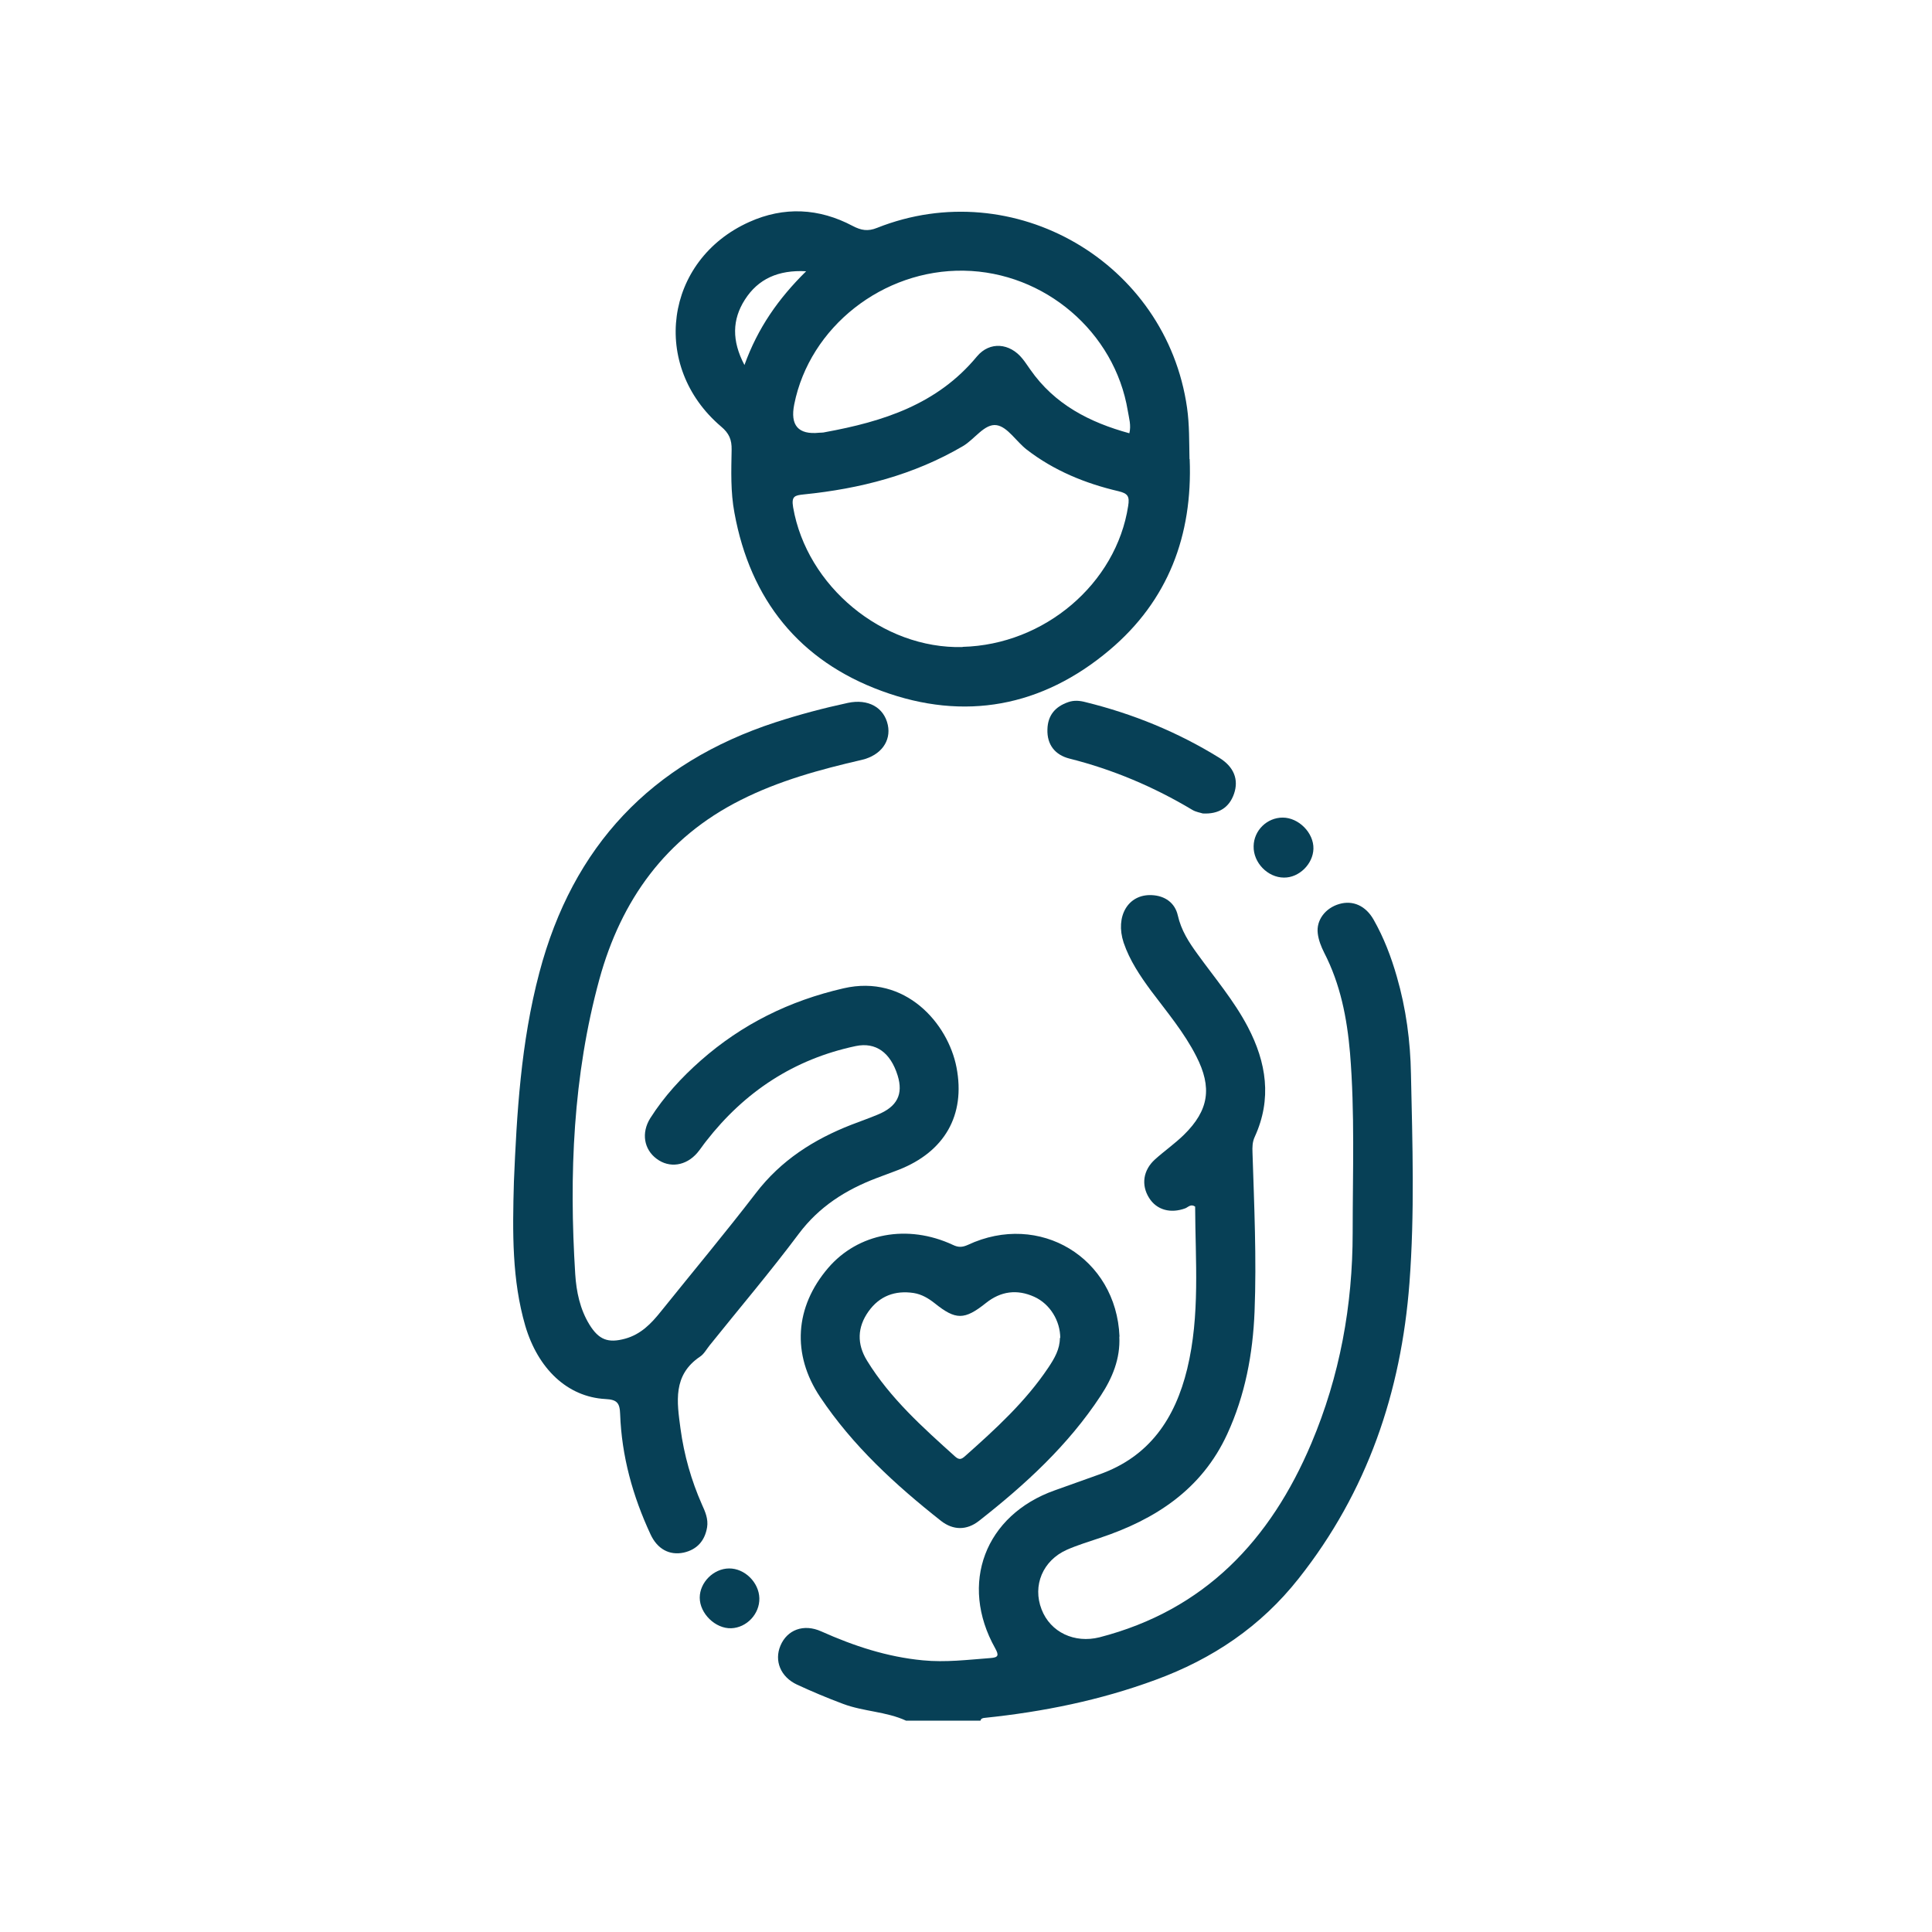
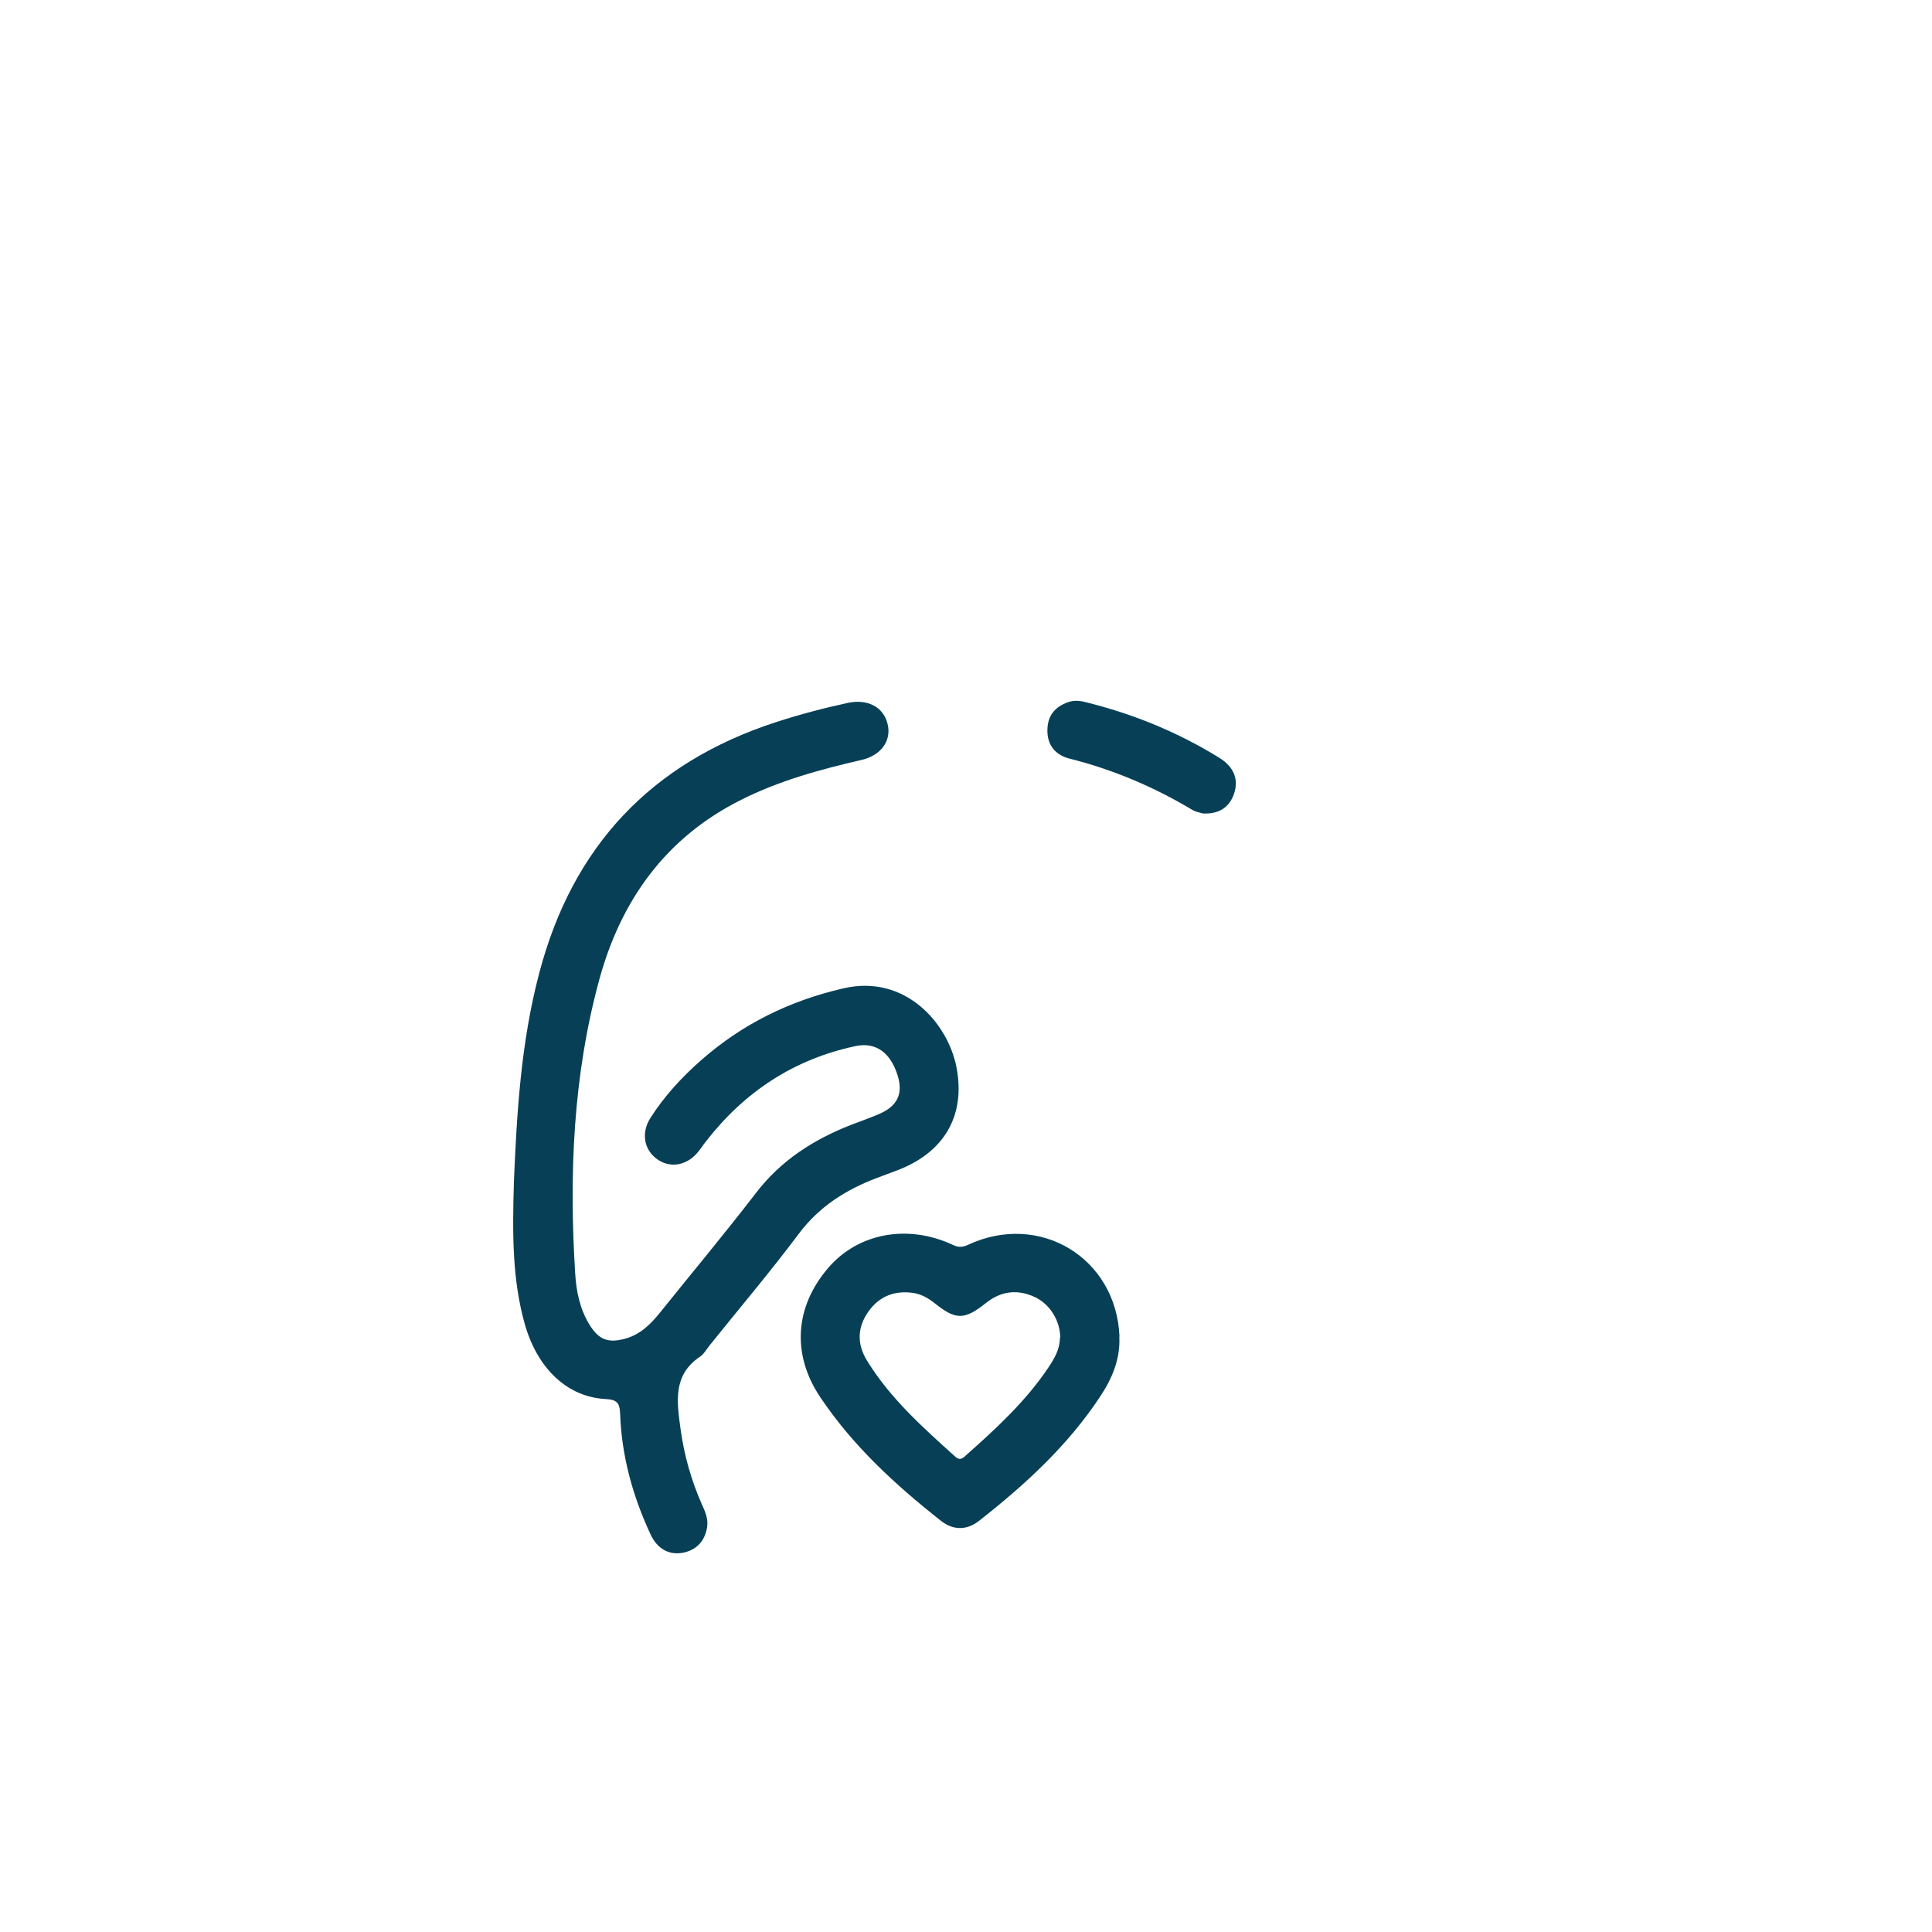
<svg xmlns="http://www.w3.org/2000/svg" width="512" height="512" viewBox="0 0 512 512" fill="none">
-   <path d="M240.131 456C234.832 453.55 228.882 453.6 223.433 451.55C219.283 450 215.234 448.3 211.234 446.45C206.834 444.401 205.134 440.101 206.834 436.101C208.584 431.952 212.934 430.202 217.683 432.352C226.283 436.201 235.082 439.101 244.531 440.001C250.58 440.601 256.48 439.851 262.479 439.401C264.579 439.251 264.779 438.701 263.729 436.801C254.13 419.703 261.029 401.505 279.528 394.955C283.427 393.555 287.327 392.155 291.277 390.756C304.626 386.056 311.425 375.907 314.625 362.758C318.074 348.509 316.774 334.061 316.724 319.762C315.575 318.962 314.875 319.912 314.125 320.212C310.225 321.662 306.525 320.662 304.526 317.462C302.376 314.062 302.926 310.113 306.075 307.263C308.575 305.013 311.375 303.063 313.775 300.714C320.374 294.214 321.274 288.215 317.024 279.916C313.825 273.616 309.275 268.217 305.075 262.617C302.126 258.618 299.376 254.518 297.776 249.818C295.476 242.819 298.976 236.919 305.225 237.219C308.725 237.369 311.375 239.269 312.125 242.569C313.025 246.569 315.075 249.718 317.374 252.868C321.924 259.167 327.024 265.167 330.673 272.116C335.623 281.565 337.123 291.215 332.523 301.264C331.873 302.664 331.873 304.013 331.923 305.413C332.373 319.462 333.023 333.511 332.473 347.559C332.023 358.808 329.973 369.757 325.224 380.057C318.474 394.705 306.225 402.654 291.527 407.554C288.577 408.554 285.577 409.454 282.728 410.704C276.328 413.554 273.578 420.203 276.028 426.502C278.378 432.602 284.777 435.552 291.377 433.902C319.274 426.702 336.673 408.154 347.522 382.506C355.071 364.658 358.471 345.96 358.471 326.661C358.471 310.813 359.071 294.914 357.771 279.066C356.971 269.767 355.221 260.817 350.921 252.468C350.121 250.868 349.421 249.118 349.222 247.369C348.772 243.819 351.271 240.619 354.921 239.569C358.521 238.519 361.92 240.019 364.02 243.719C366.72 248.468 368.67 253.568 370.17 258.817C372.619 267.267 373.769 275.916 373.919 284.615C374.319 303.063 374.919 321.562 373.519 340.01C371.319 368.908 362.37 395.305 344.172 418.303C334.123 431.052 321.324 439.651 306.175 445.201C291.527 450.6 276.428 453.65 260.979 455.25C260.43 455.3 259.98 455.4 259.83 456H240.281H240.131Z" fill="#074056" />
-   <path d="M315.277 121.68C316.077 141.878 309.577 159.177 294.029 172.276C276.18 187.324 255.582 191.174 233.684 183.125C211.836 175.125 198.837 158.927 194.638 135.929C193.588 130.379 193.788 124.78 193.888 119.18C193.938 116.531 193.238 114.831 191.088 113.031C172.29 97.032 176.09 68.935 198.538 58.836C207.737 54.686 217.036 55.136 225.985 59.886C228.185 61.036 229.985 61.386 232.434 60.386C268.681 45.987 309.077 69.485 314.577 108.031C315.227 112.581 315.127 117.131 315.227 121.63L315.277 121.68ZM255.082 171.426C276.83 170.876 295.829 154.627 298.978 134.079C299.378 131.579 298.928 130.779 296.429 130.18C287.629 128.13 279.33 124.73 272.131 119.18C269.331 117.031 267.031 113.131 264.132 112.681C260.932 112.181 258.332 116.381 255.182 118.231C242.134 125.88 227.885 129.53 212.986 131.029C210.636 131.279 209.687 131.479 210.186 134.429C213.786 155.327 233.834 172.026 255.132 171.476L255.082 171.426ZM299.278 114.881C299.828 112.681 299.178 110.781 298.878 108.881C295.429 87.983 276.83 72.085 255.432 71.735C233.984 71.385 214.586 86.633 210.486 107.132C209.353 112.731 211.553 115.248 217.086 114.681C217.586 114.631 218.136 114.681 218.636 114.531C233.984 111.731 248.383 107.182 258.882 94.483C262.282 90.383 267.631 90.883 270.981 95.083C271.731 95.983 272.331 96.983 273.031 97.932C279.48 107.182 288.729 111.931 299.328 114.831L299.278 114.881ZM197.288 96.733C200.837 86.883 206.287 79.134 213.636 71.885C206.237 71.485 200.887 73.935 197.388 79.434C194.038 84.684 193.888 90.283 197.288 96.733Z" fill="#074056" />
  <path d="M136.193 313.113C136.943 295.414 137.993 276.366 142.943 257.718C151.792 224.221 172.59 202.173 205.487 191.424C211.787 189.374 218.186 187.674 224.685 186.274C230.085 185.124 234.284 187.474 235.284 192.124C236.184 196.373 233.485 200.173 228.385 201.373C217.336 203.923 206.487 206.872 196.288 212.022C176.39 222.021 164.591 238.57 158.841 259.518C151.842 285.115 150.792 311.313 152.442 337.661C152.742 342.31 153.692 346.91 156.192 351.009C158.691 355.059 161.141 356.009 165.691 354.759C169.84 353.609 172.59 350.759 175.14 347.56C183.539 337.111 192.138 326.812 200.288 316.213C206.937 307.513 215.636 301.964 225.635 298.064C227.935 297.164 230.285 296.364 232.535 295.414C237.734 293.315 239.434 290.015 237.884 285.015C235.984 278.916 232.085 276.116 226.785 277.216C210.437 280.666 197.338 289.315 187.139 302.414C186.339 303.414 185.639 304.514 184.789 305.514C181.789 309.013 177.39 309.613 174.04 307.113C170.64 304.614 169.89 300.214 172.34 296.314C175.99 290.565 180.589 285.565 185.689 281.066C196.638 271.417 209.187 265.217 223.535 261.917C239.934 258.118 251.233 271.217 253.483 282.866C255.933 295.564 250.283 305.264 238.134 310.013C236.184 310.763 234.235 311.463 232.285 312.213C224.136 315.313 217.086 319.762 211.687 326.962C204.137 337.061 195.938 346.71 188.039 356.559C187.239 357.559 186.539 358.859 185.539 359.509C178.24 364.408 179.389 371.508 180.339 378.607C181.289 385.606 183.189 392.306 186.039 398.755C186.889 400.605 187.739 402.555 187.389 404.755C186.789 408.304 184.739 410.654 181.189 411.454C177.39 412.254 174.19 410.504 172.39 406.604C167.691 396.505 164.741 385.906 164.341 374.707C164.241 371.758 163.491 370.908 160.441 370.758C150.342 370.208 142.543 362.708 139.193 351.309C135.693 339.21 135.793 326.862 136.193 313.113Z" fill="#074056" />
  <path d="M296.63 354.209C296.93 360.059 294.78 365.208 291.68 369.908C283.081 383.007 271.682 393.456 259.433 403.055C256.183 405.605 252.584 405.555 249.384 403.055C237.285 393.506 225.986 383.157 217.337 370.208C209.787 358.909 210.637 346.36 219.436 336.061C227.386 326.762 240.535 324.312 252.534 329.912C253.983 330.611 255.033 330.561 256.483 329.912C275.481 321.012 295.83 333.311 296.68 354.209H296.63ZM280.981 354.609C280.981 350.06 278.281 345.56 274.082 343.66C269.532 341.61 265.232 342.16 261.283 345.31C255.583 349.86 253.283 349.86 247.684 345.36C246.034 344.06 244.284 343.01 242.134 342.66C237.185 341.91 233.085 343.46 230.185 347.51C227.186 351.71 227.036 356.159 229.786 360.609C235.935 370.608 244.584 378.307 253.183 386.056C254.233 386.956 254.833 386.706 255.733 385.907C263.832 378.707 271.782 371.458 277.831 362.409C279.431 360.009 280.881 357.559 280.881 354.559L280.981 354.609Z" fill="#074056" />
  <path d="M318.726 215.572C318.176 215.372 316.976 215.222 315.976 214.622C305.777 208.522 294.928 203.923 283.379 201.023C279.679 200.073 277.429 197.423 277.579 193.274C277.679 189.574 279.629 187.274 283.079 186.074C284.629 185.524 286.179 185.674 287.678 186.074C300.277 189.174 312.126 194.024 323.125 200.823C327.025 203.223 328.325 206.622 327.025 210.372C325.775 213.972 323.025 215.822 318.676 215.572H318.726Z" fill="#074056" />
-   <path d="M339.924 216.671C344.174 216.671 348.174 220.721 348.074 224.921C347.974 228.97 344.274 232.62 340.274 232.57C335.975 232.57 332.125 228.62 332.225 224.271C332.275 220.071 335.775 216.671 339.924 216.671Z" fill="#074056" />
-   <path d="M201.237 423.553C201.337 427.703 197.887 431.352 193.788 431.502C189.588 431.652 185.438 427.603 185.438 423.403C185.438 419.353 189.088 415.704 193.188 415.654C197.337 415.604 201.137 419.353 201.237 423.553Z" fill="#074056" />
</svg>